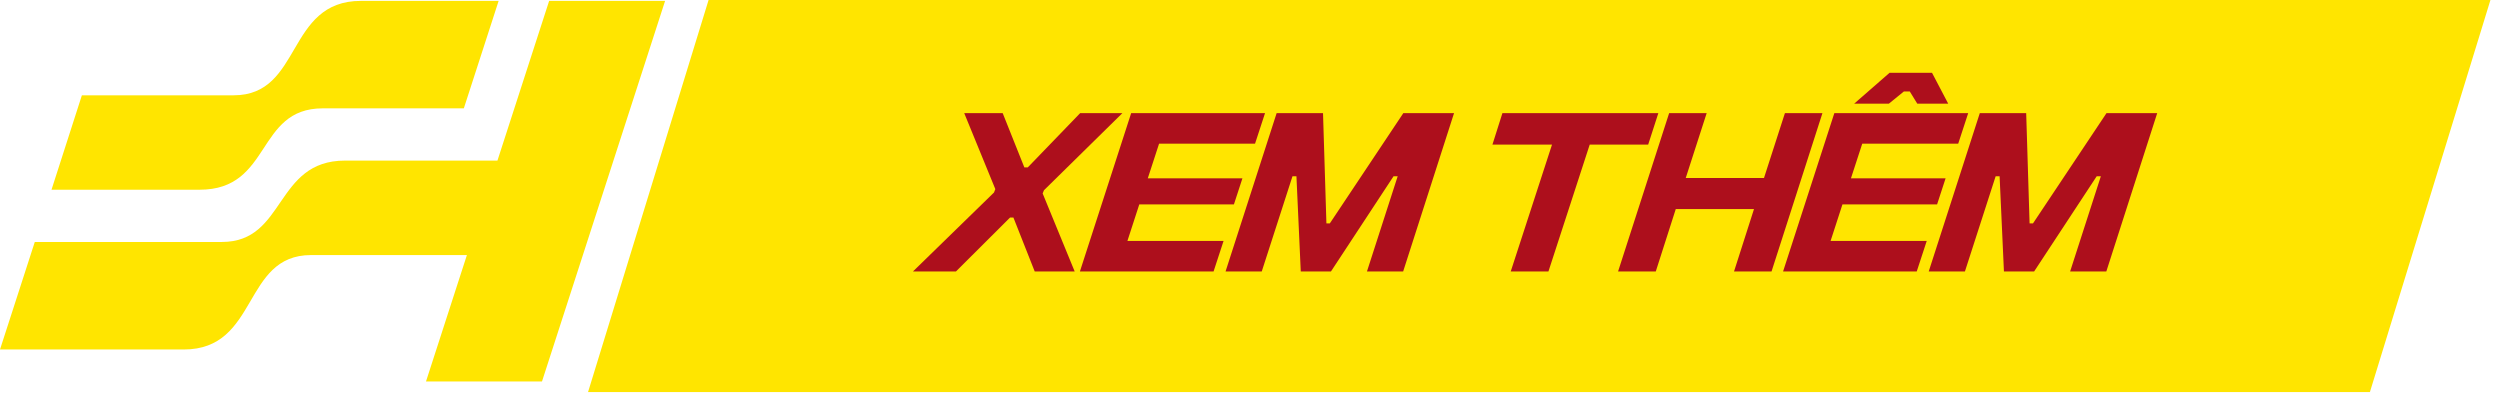
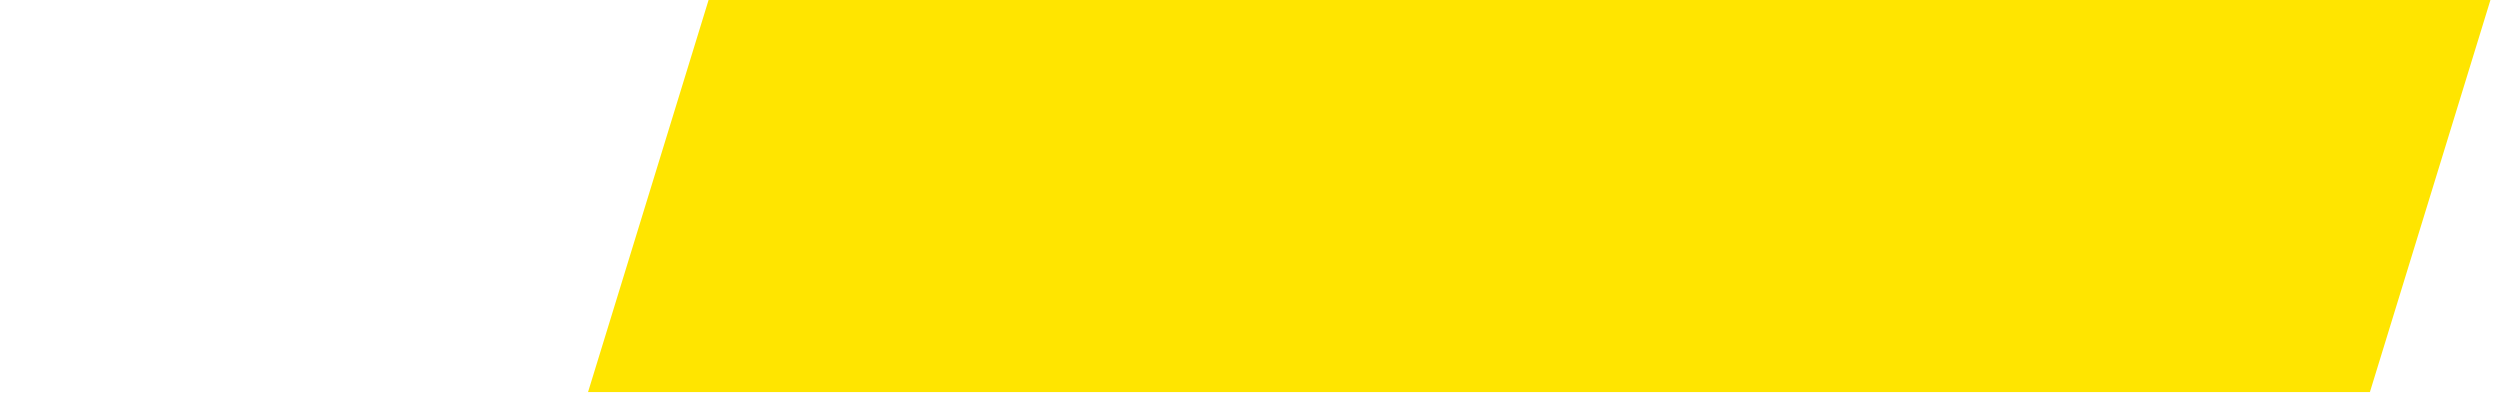
<svg xmlns="http://www.w3.org/2000/svg" width="221" height="35" viewBox="0 0 221 35" fill="none">
  <g filter="url(#filter0_b_7813_2966)">
    <path d="M62.639 0H220.155L209.5 34.656H51.984L62.639 0Z" fill="#FFE500" />
  </g>
  <g filter="url(#filter1_b_7813_2966)">
-     <path d="M48.545 0.078L43.974 14.196H30.502C24.254 14.196 25.292 21.39 19.618 21.39H3.075L0 30.895H16.24C22.9 30.895 21.399 22.548 27.495 22.548H41.275L37.658 33.721H47.912L58.795 0.078H48.545Z" fill="#FFE500" />
-     <path d="M28.527 9.578H41.003L44.079 0.078H31.91C25.25 0.078 26.751 8.425 20.655 8.425H7.238L4.553 16.772H17.644C24.052 16.772 22.592 9.578 28.527 9.578Z" fill="#FFE500" />
-   </g>
-   <path d="M87.87 17.017L87.987 16.717L85.237 10H88.637L90.553 14.8H90.853L95.487 10H99.22L92.287 16.817L92.17 17.1L95.003 24H91.47L89.587 19.233H89.287L84.503 24H80.703L87.87 17.017ZM102.463 12.7L101.463 15.767H109.829L109.079 18.067H100.713L99.663 21.3H108.163L107.279 24H95.463L99.996 10H111.829L110.946 12.7H102.463ZM112.855 10H116.955L117.255 19.75H117.555L124.055 10H128.538L124.038 24H120.838L123.555 15.583H123.188L117.655 24H114.988L114.605 15.583H114.255L111.538 24H108.338L112.855 10ZM145.698 12.783H140.531L136.881 24H133.548L137.198 12.783H131.931L132.814 10H146.598L145.698 12.783ZM161.103 10L156.603 24H153.287L155.053 18.483H148.137L146.37 24H143.037L147.553 10H150.87L149.02 15.733H155.937L157.787 10H161.103ZM164.623 12.7L163.623 15.767H171.989L171.239 18.067H162.873L161.823 21.3H170.323L169.439 24H157.623L162.156 10H173.989L173.106 12.7H164.623ZM166.973 9.167H163.906L167.039 6.433H170.789L172.223 9.167H169.489L168.823 8.083H168.306L166.973 9.167ZM175.015 10H179.115L179.415 19.75H179.715L186.215 10H190.698L186.198 24H182.998L185.715 15.583H185.348L179.815 24H177.148L176.765 15.583H176.415L173.698 24H170.498L175.015 10Z" fill="#AD0F1C" />
+     </g>
  <defs>
    <filter id="filter0_b_7813_2966" x="31.184" y="-20.8" width="209.77" height="76.256" filterUnits="userSpaceOnUse" color-interpolation-filters="sRGB">
      <feFlood flood-opacity="0" result="BackgroundImageFix" />
      <feGaussianBlur in="BackgroundImageFix" stdDeviation="10.4" />
      <feComposite in2="SourceAlpha" operator="in" result="effect1_backgroundBlur_7813_2966" />
      <feBlend mode="normal" in="SourceGraphic" in2="effect1_backgroundBlur_7813_2966" result="shape" />
    </filter>
    <filter id="filter1_b_7813_2966" x="-20.8" y="-20.722" width="100.395" height="75.243" filterUnits="userSpaceOnUse" color-interpolation-filters="sRGB">
      <feFlood flood-opacity="0" result="BackgroundImageFix" />
      <feGaussianBlur in="BackgroundImageFix" stdDeviation="10.4" />
      <feComposite in2="SourceAlpha" operator="in" result="effect1_backgroundBlur_7813_2966" />
      <feBlend mode="normal" in="SourceGraphic" in2="effect1_backgroundBlur_7813_2966" result="shape" />
    </filter>
  </defs>
</svg>